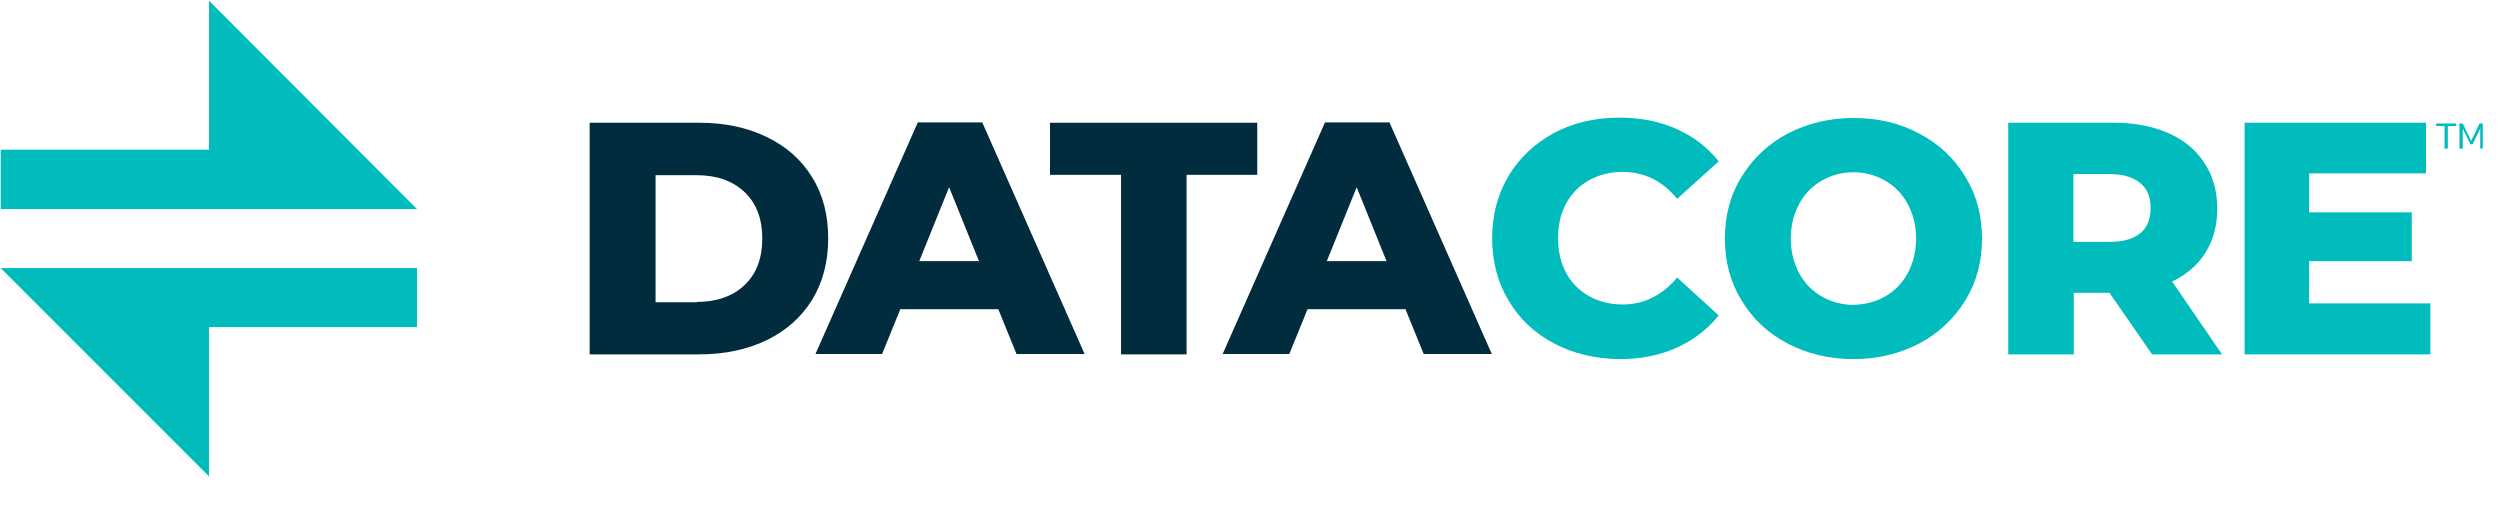
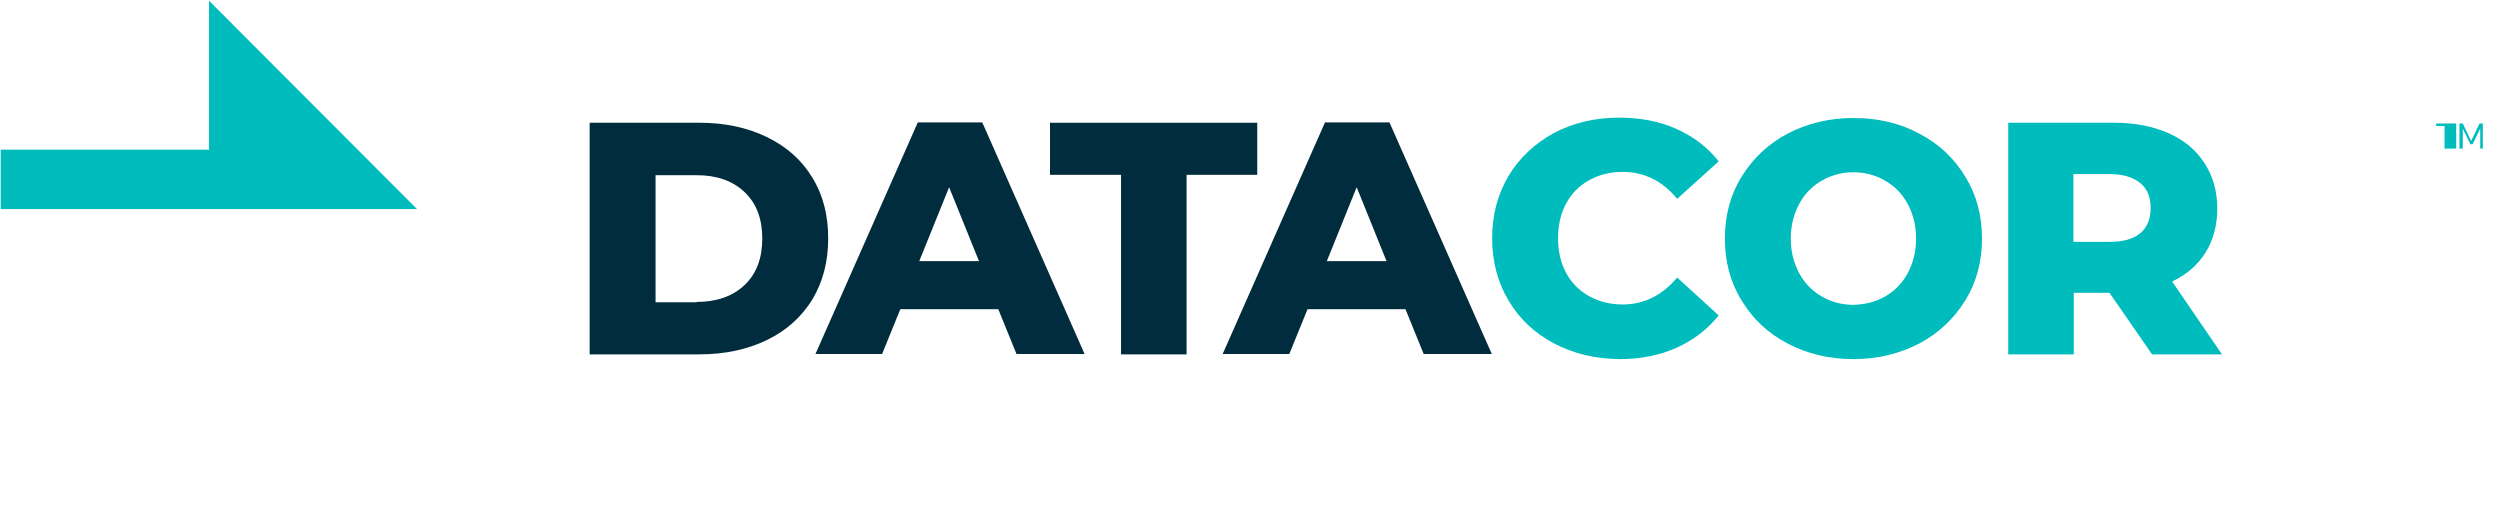
<svg xmlns="http://www.w3.org/2000/svg" width="158" height="32" viewBox="0 0 158 32" fill="none">
  <path d="M0.045 13.213V9.46H13.211V0.046L26.355 13.213H0.045Z" fill="#00BCBC" />
-   <path d="M0.045 16.941L13.211 30.107V20.67H26.355V16.941H0.045Z" fill="#00BCBC" />
  <path d="M37.266 7.757H44.194C45.805 7.757 47.209 8.056 48.452 8.655C49.695 9.253 50.662 10.105 51.33 11.21C52.02 12.315 52.342 13.604 52.342 15.077C52.342 16.55 51.997 17.839 51.33 18.944C50.639 20.049 49.695 20.9 48.452 21.499C47.209 22.097 45.782 22.396 44.194 22.396H37.266V7.757ZM44.033 19.082C45.276 19.082 46.289 18.737 47.048 18.023C47.808 17.31 48.176 16.32 48.176 15.077C48.176 13.834 47.808 12.844 47.048 12.131C46.289 11.417 45.276 11.072 44.033 11.072H41.432V19.105H44.033V19.082ZM63.092 19.542H56.9L55.749 22.373H51.537L58.005 7.734H62.079L68.547 22.373H64.243L63.092 19.542ZM61.872 16.504L59.984 11.831L58.097 16.504H61.872Z" fill="#012C3E" />
  <path d="M70.849 11.049H66.36V7.758H79.458V11.049H74.992V22.397H70.849V11.049Z" fill="#012C3E" />
  <path d="M88.826 19.542H82.635L81.484 22.373H77.272L83.74 7.734H87.814L94.282 22.373H89.977L88.826 19.542ZM87.629 16.504L85.742 11.831L83.855 16.504H87.629Z" fill="#012C3E" />
  <path d="M98.217 21.706C96.997 21.061 96.03 20.164 95.34 18.99C94.649 17.839 94.304 16.527 94.304 15.054C94.304 13.581 94.649 12.292 95.34 11.118C96.03 9.967 96.997 9.069 98.217 8.402C99.437 7.757 100.818 7.435 102.337 7.435C103.672 7.435 104.869 7.665 105.951 8.148C107.033 8.632 107.907 9.299 108.621 10.197L105.997 12.568C105.053 11.417 103.902 10.864 102.544 10.864C101.738 10.864 101.048 11.049 100.426 11.394C99.805 11.739 99.322 12.223 98.976 12.867C98.631 13.511 98.47 14.225 98.47 15.054C98.47 15.882 98.631 16.596 98.976 17.24C99.322 17.885 99.805 18.368 100.426 18.714C101.048 19.059 101.762 19.243 102.544 19.243C103.902 19.243 105.053 18.668 105.997 17.54L108.621 19.933C107.907 20.831 107.01 21.499 105.951 21.982C104.869 22.465 103.672 22.696 102.337 22.696C100.795 22.673 99.437 22.35 98.217 21.706ZM112.971 21.706C111.728 21.061 110.762 20.141 110.071 18.99C109.357 17.839 109.012 16.527 109.012 15.077C109.012 13.627 109.357 12.315 110.071 11.164C110.785 10.013 111.751 9.092 112.971 8.448C114.214 7.803 115.595 7.458 117.137 7.458C118.68 7.458 120.084 7.78 121.304 8.448C122.547 9.092 123.513 10.013 124.204 11.164C124.918 12.315 125.263 13.627 125.263 15.077C125.263 16.527 124.918 17.839 124.204 18.99C123.49 20.141 122.524 21.061 121.304 21.706C120.061 22.35 118.68 22.696 117.137 22.696C115.595 22.696 114.191 22.35 112.971 21.706ZM119.14 18.737C119.738 18.391 120.222 17.908 120.567 17.264C120.912 16.619 121.097 15.905 121.097 15.077C121.097 14.248 120.912 13.535 120.567 12.89C120.222 12.246 119.738 11.762 119.14 11.417C118.542 11.072 117.874 10.887 117.137 10.887C116.401 10.887 115.733 11.072 115.135 11.417C114.536 11.762 114.053 12.246 113.708 12.89C113.363 13.535 113.178 14.248 113.178 15.077C113.178 15.905 113.363 16.619 113.708 17.264C114.053 17.908 114.536 18.391 115.135 18.737C115.733 19.082 116.401 19.266 117.137 19.266C117.874 19.243 118.542 19.082 119.14 18.737ZM133.319 18.506H131.063V22.396H126.92V7.757H133.618C134.953 7.757 136.081 7.987 137.071 8.425C138.038 8.862 138.797 9.483 139.327 10.312C139.856 11.118 140.132 12.084 140.132 13.189C140.132 14.248 139.879 15.169 139.396 15.951C138.912 16.734 138.199 17.355 137.278 17.793L140.432 22.396H136.012L133.319 18.506ZM135.276 11.578C134.838 11.21 134.194 11.003 133.342 11.003H131.04V15.284H133.342C134.194 15.284 134.838 15.1 135.276 14.732C135.713 14.363 135.92 13.834 135.92 13.143C135.92 12.453 135.713 11.946 135.276 11.578Z" fill="#00BCBC" />
-   <path d="M153.599 19.197V22.397H141.859V7.757H153.322V10.957H145.933V13.419H152.424V16.504H145.933V19.174H153.599V19.197Z" fill="#00BCBC" />
-   <path d="M154.703 9.392H154.496V7.965H153.967V7.804H155.233V7.965H154.703V9.392Z" fill="#00BCBC" />
+   <path d="M154.703 9.392H154.496V7.965H153.967V7.804H155.233V7.965V9.392Z" fill="#00BCBC" />
  <path d="M155.647 8.126V9.392H155.439V7.804H155.647L156.176 8.909L156.706 7.804H156.913V9.392H156.751V8.126L156.269 9.116H156.13L155.647 8.126Z" fill="#00BCBC" />
</svg>